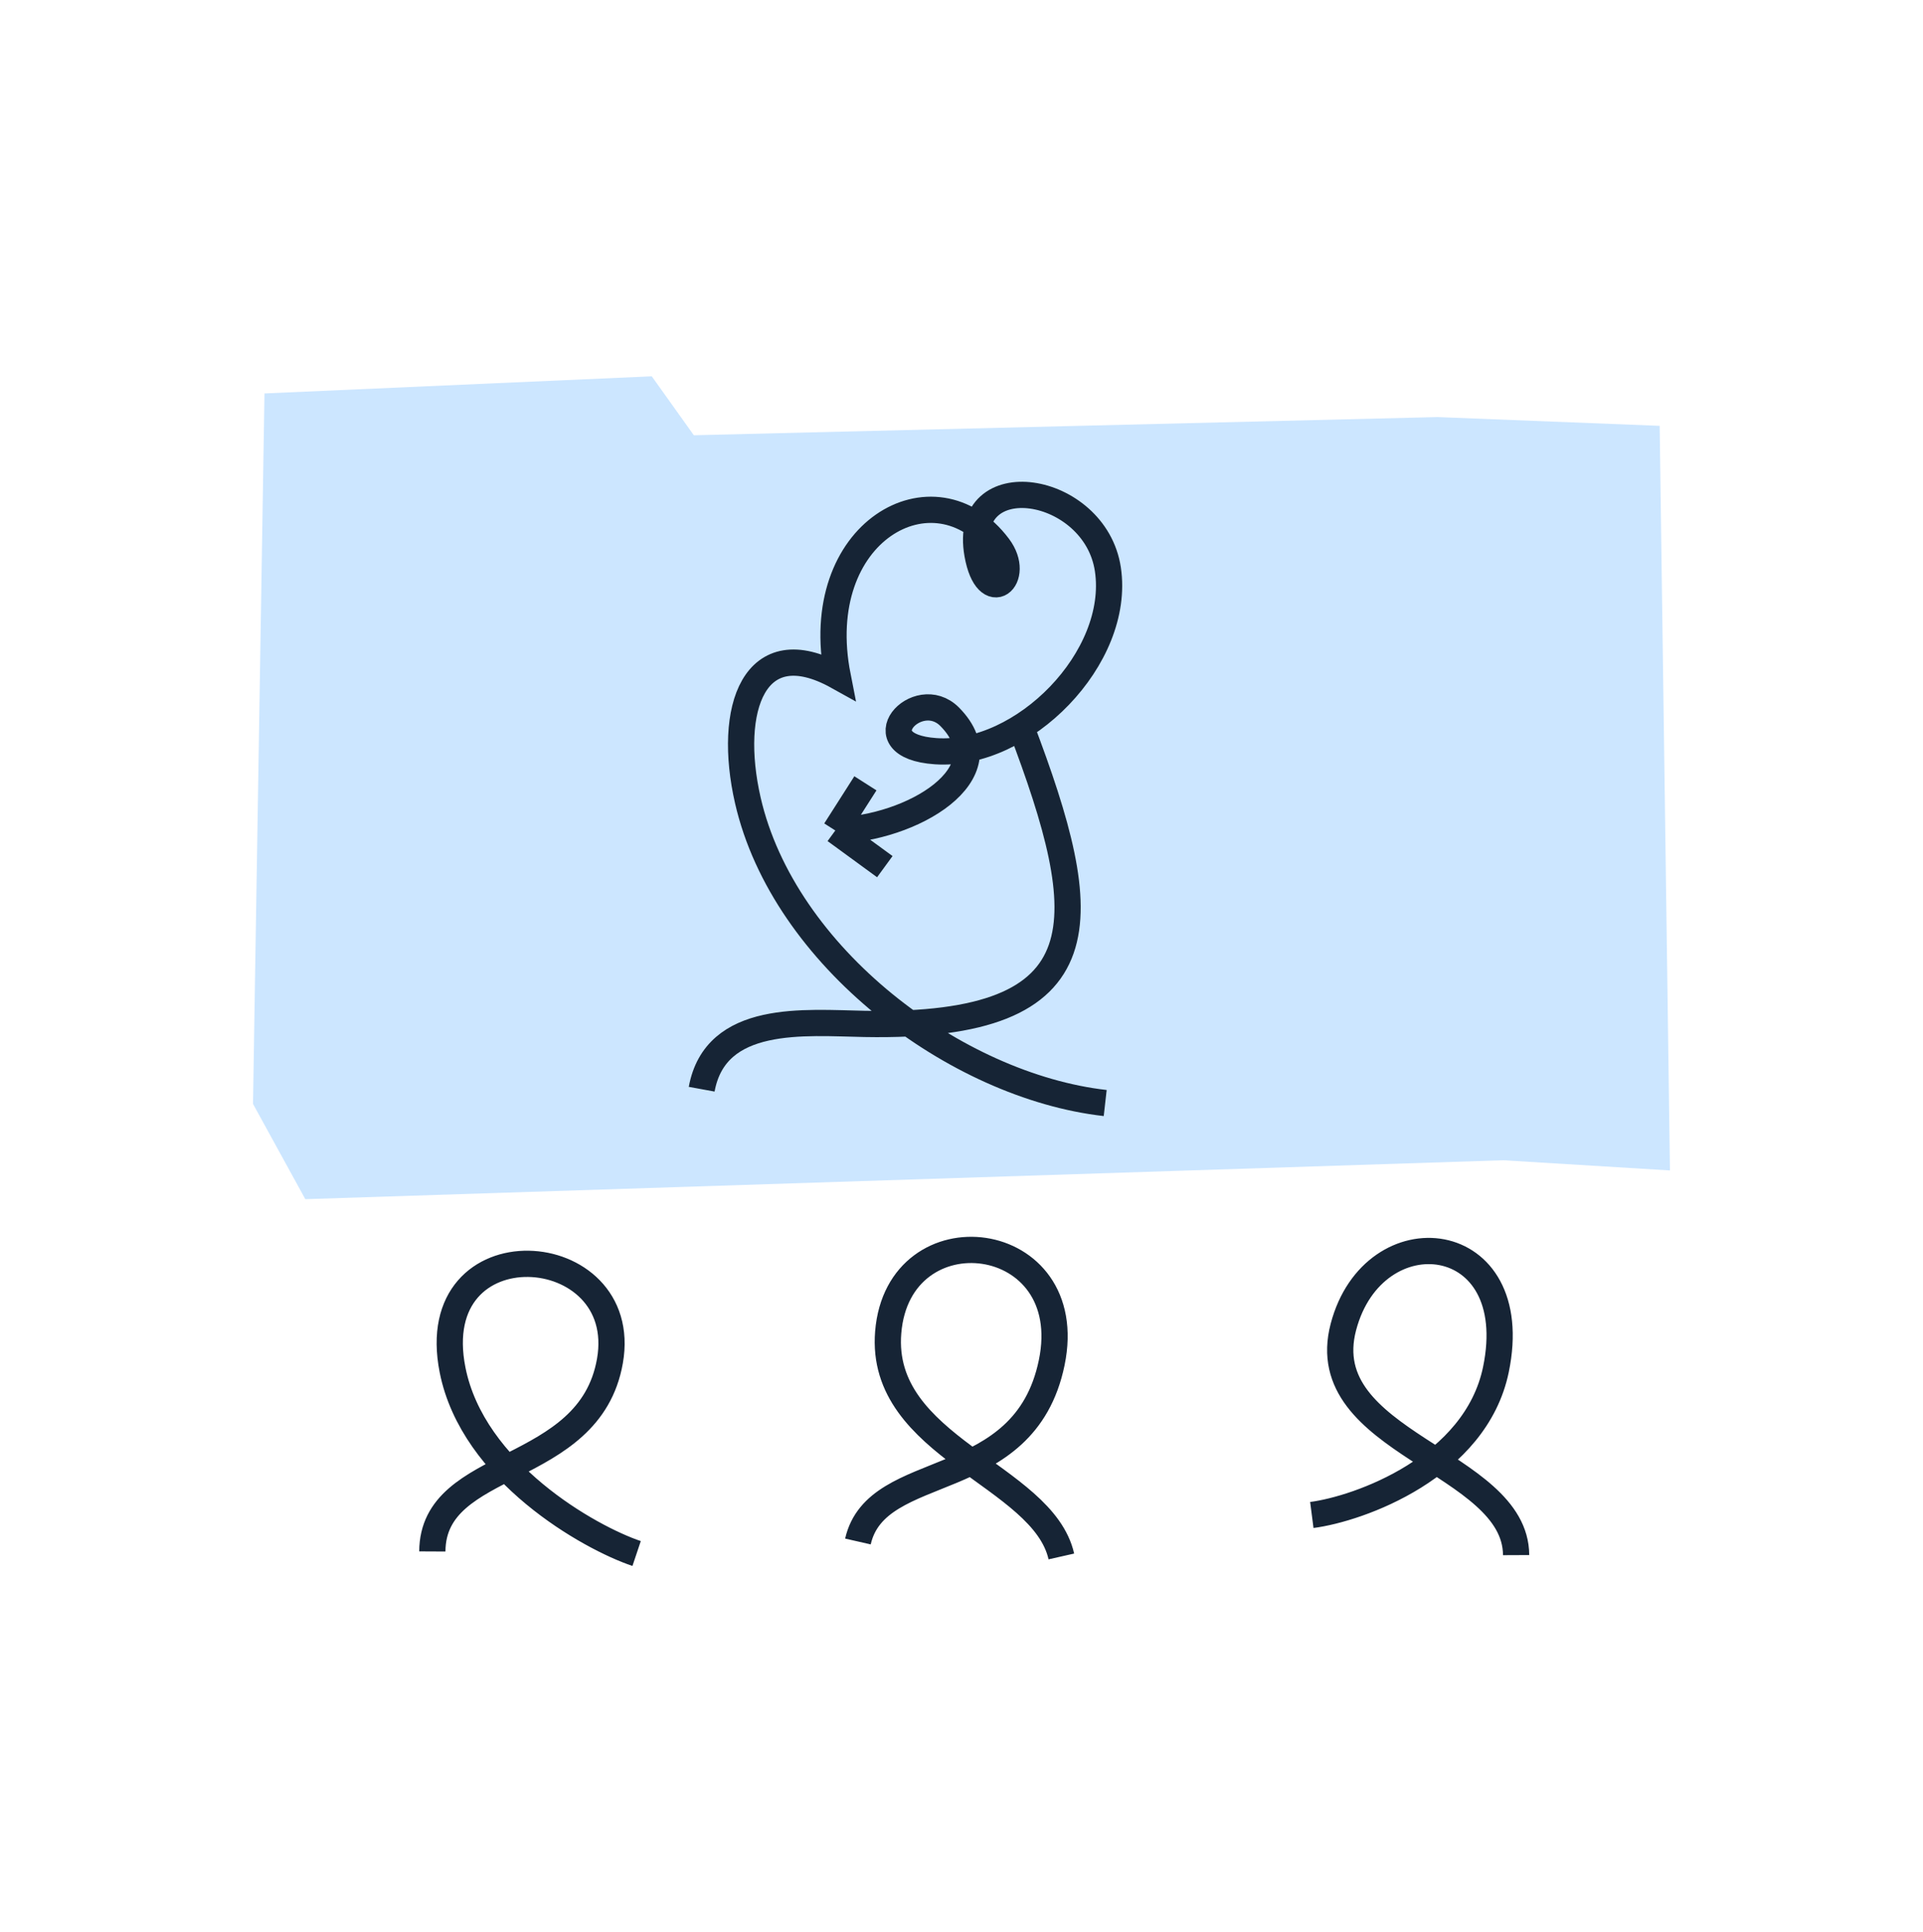
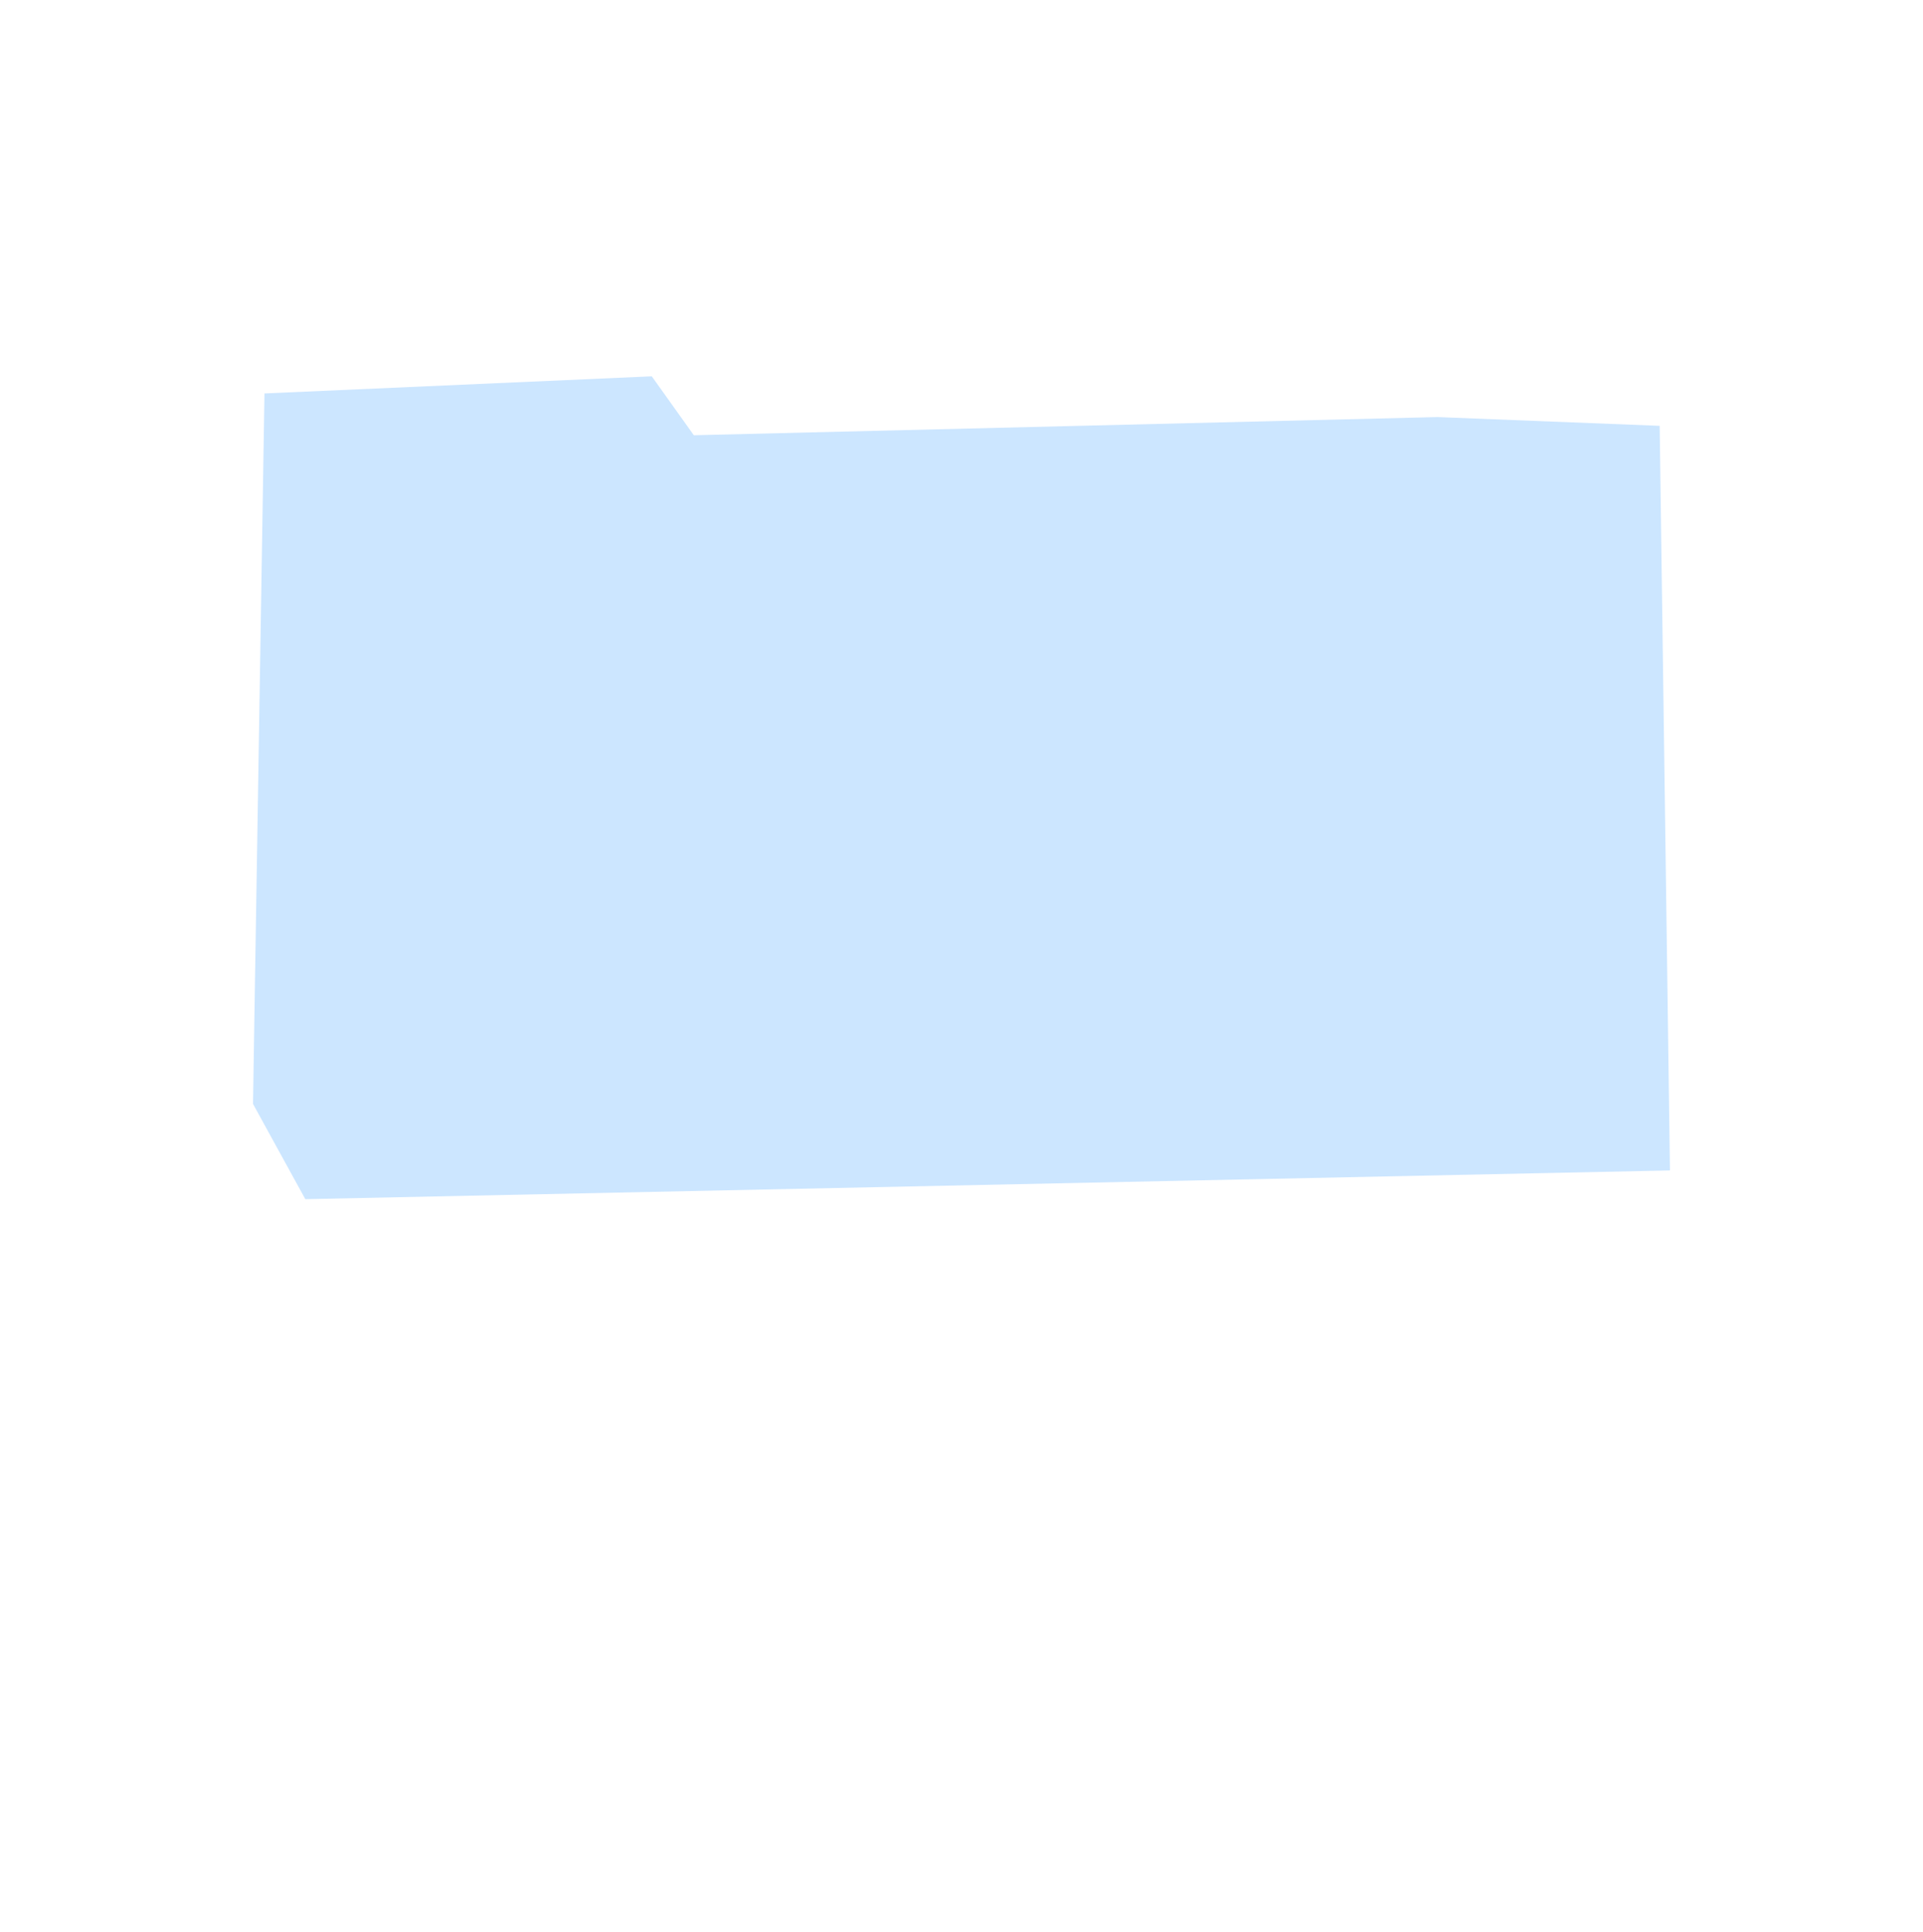
<svg xmlns="http://www.w3.org/2000/svg" width="220" height="221" viewBox="0 0 220 221" fill="none">
-   <path fill-rule="evenodd" clip-rule="evenodd" d="M189.874 48.705L164.445 47.702L79.378 49.781L74.565 43.041L30.257 44.999L28.945 126.256L34.929 137.152L171.977 132.701L191.05 133.866L189.874 48.705Z" fill="#CCE6FF" />
-   <path d="M98.151 176.305C100.303 166.842 117.187 171.01 120.32 155.852C123.475 140.61 102.78 138.159 101.615 152.377C100.534 165.572 119.308 168.642 121.423 178.016M150.079 173.272C155.475 172.574 168.827 167.824 171.141 156.634C174.479 140.474 157.144 138.653 153.69 151.769C150.179 165.11 173.404 167.063 173.451 177.864M72.832 177.68C67.442 175.87 54.085 168.359 51.776 156.686C48.432 139.839 72.266 141.503 69.778 155.663C67.437 168.984 49.513 166.648 49.461 177.444M116.815 83.15C125.133 105.078 126.708 117.617 98.944 117.108C92.094 116.982 81.86 115.911 80.275 124.576M126.44 126.156C109.362 124.225 89.654 109.44 85.555 91.537C83.167 81.098 86.253 72.034 95.836 77.361C92.561 60.766 106.942 52.814 114.227 62.519C116.961 66.156 112.931 69.646 111.823 63.374C109.986 52.95 125.28 55.375 126.745 65.111C128.261 75.209 117.061 86.604 107.042 85.916C98.482 85.323 104.969 78.264 108.653 81.985C115.13 88.54 104.171 94.817 95.564 94.986M95.564 94.986L99.007 89.59M95.564 94.986L101.227 99.121" stroke="#162435" stroke-width="3.001" stroke-miterlimit="22.926" />
+   <path fill-rule="evenodd" clip-rule="evenodd" d="M189.874 48.705L164.445 47.702L79.378 49.781L74.565 43.041L30.257 44.999L28.945 126.256L34.929 137.152L191.05 133.866L189.874 48.705Z" fill="#CCE6FF" />
</svg>